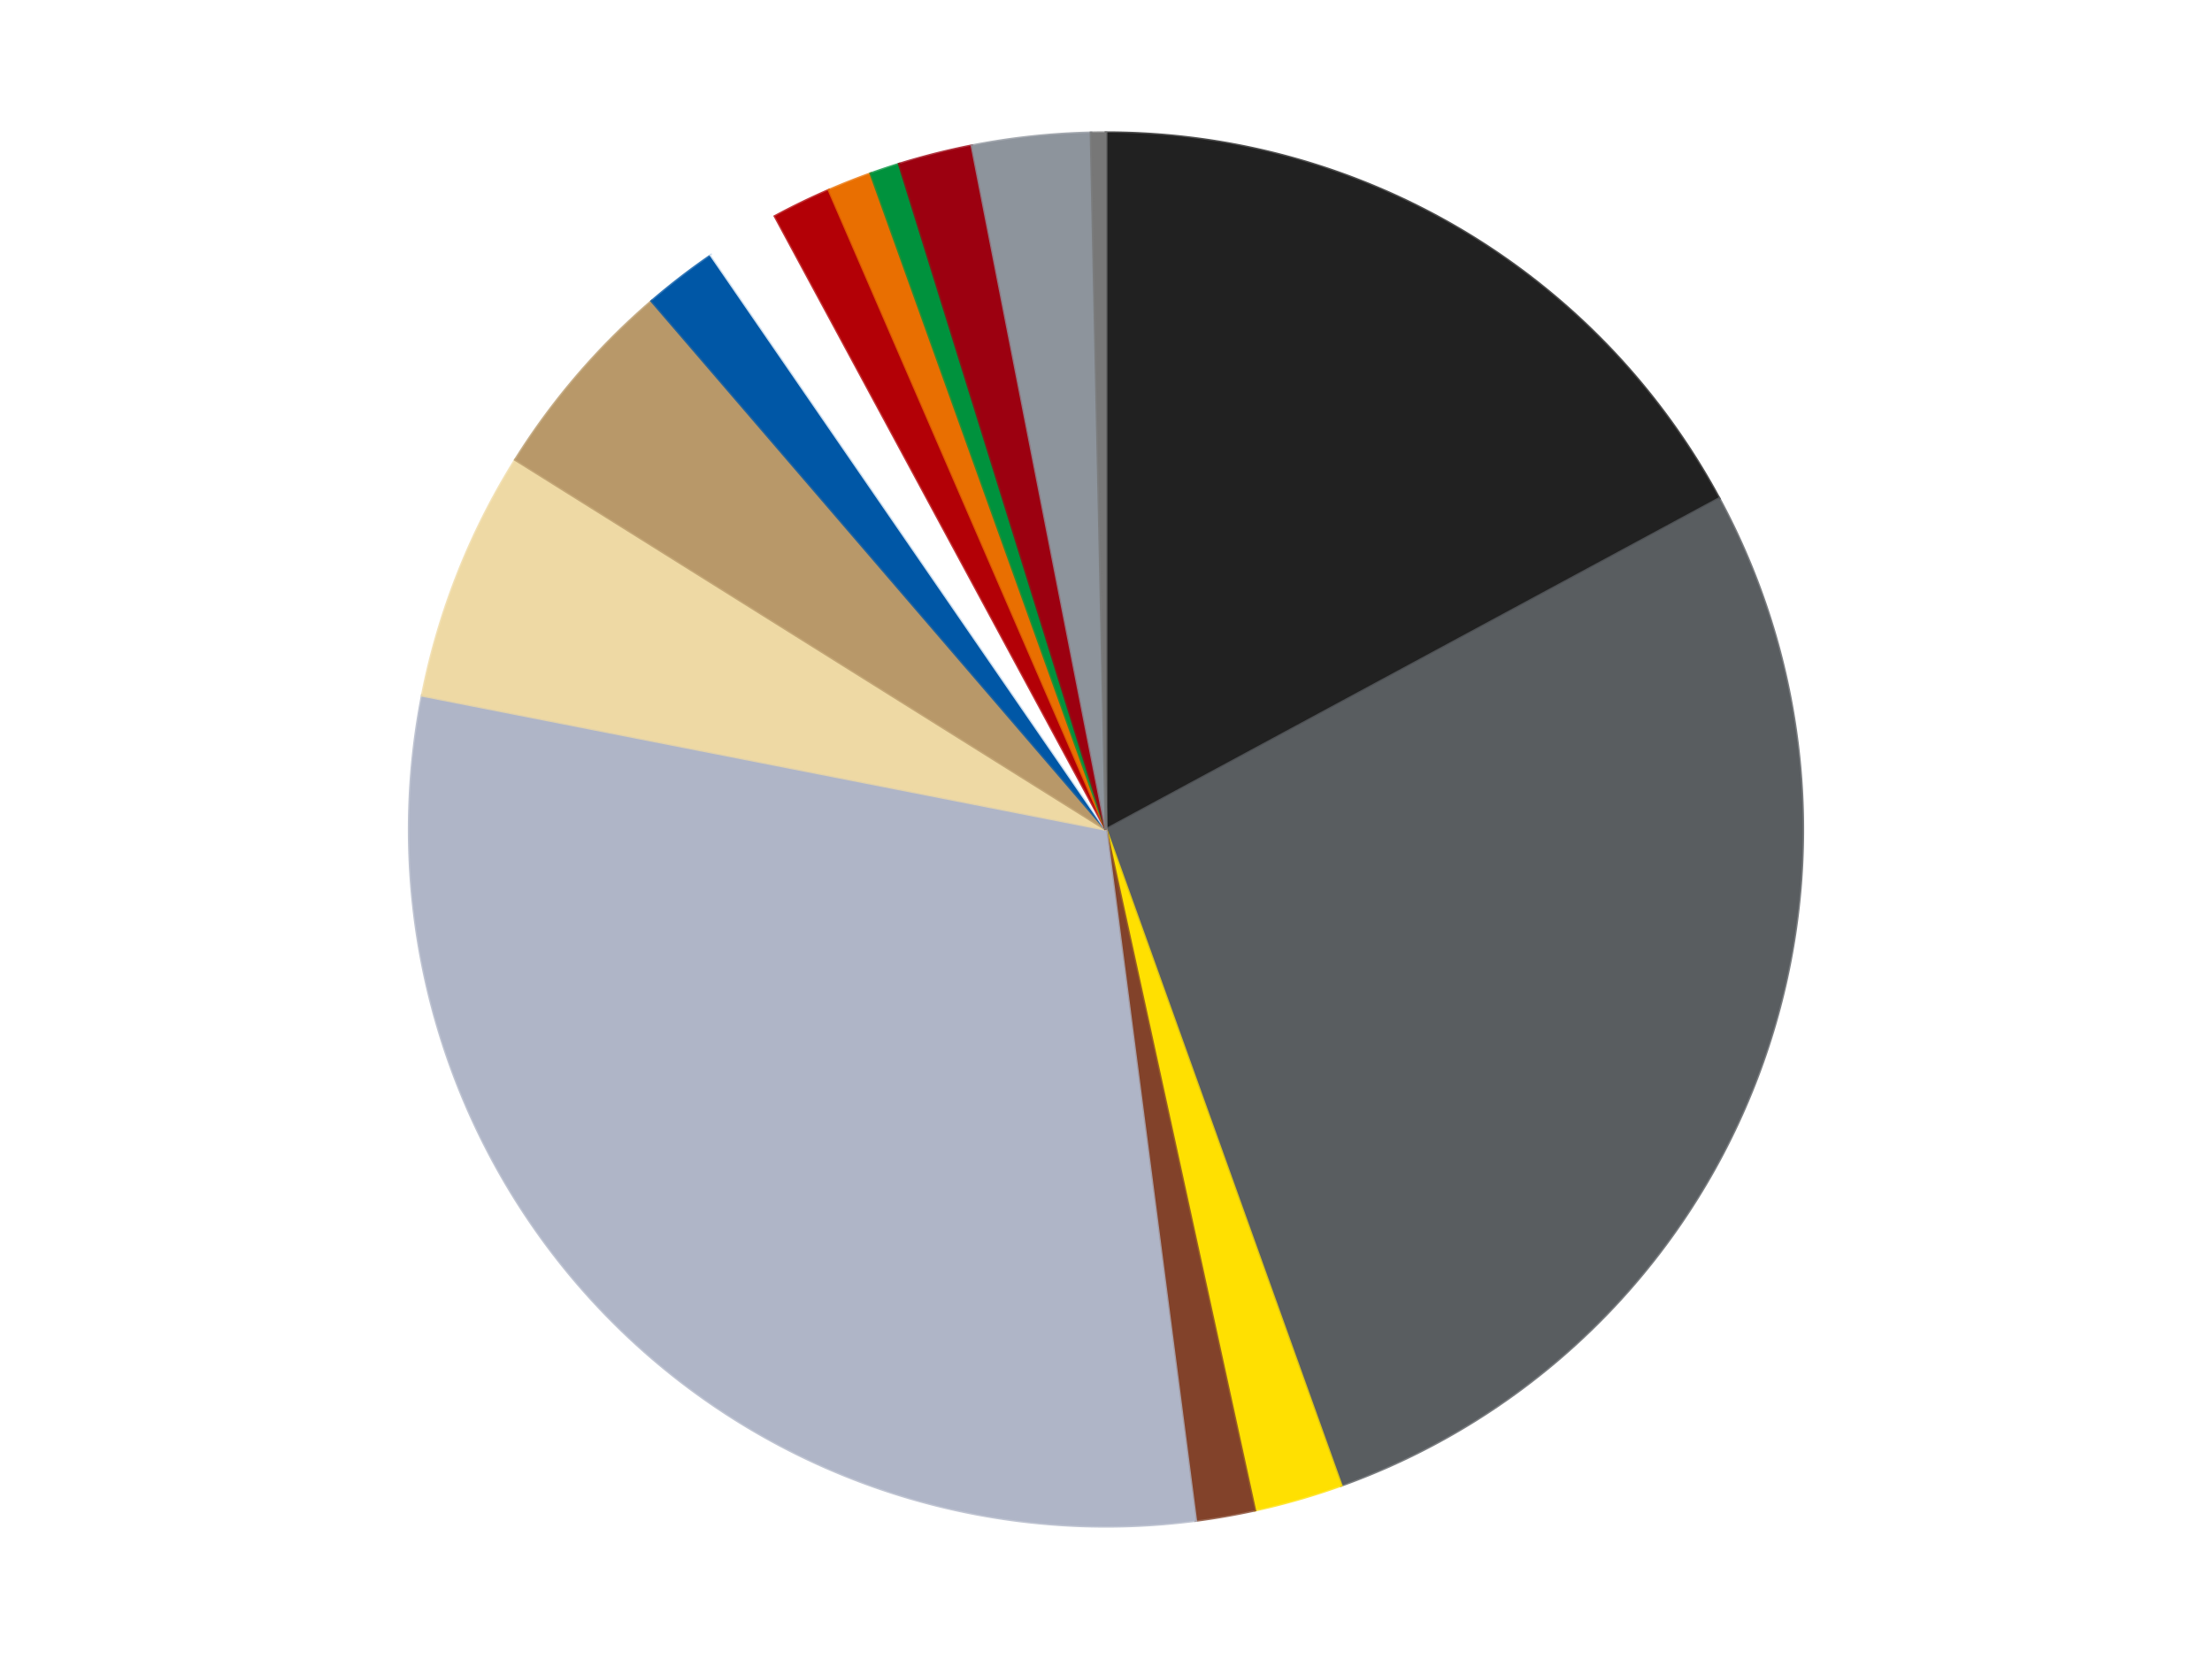
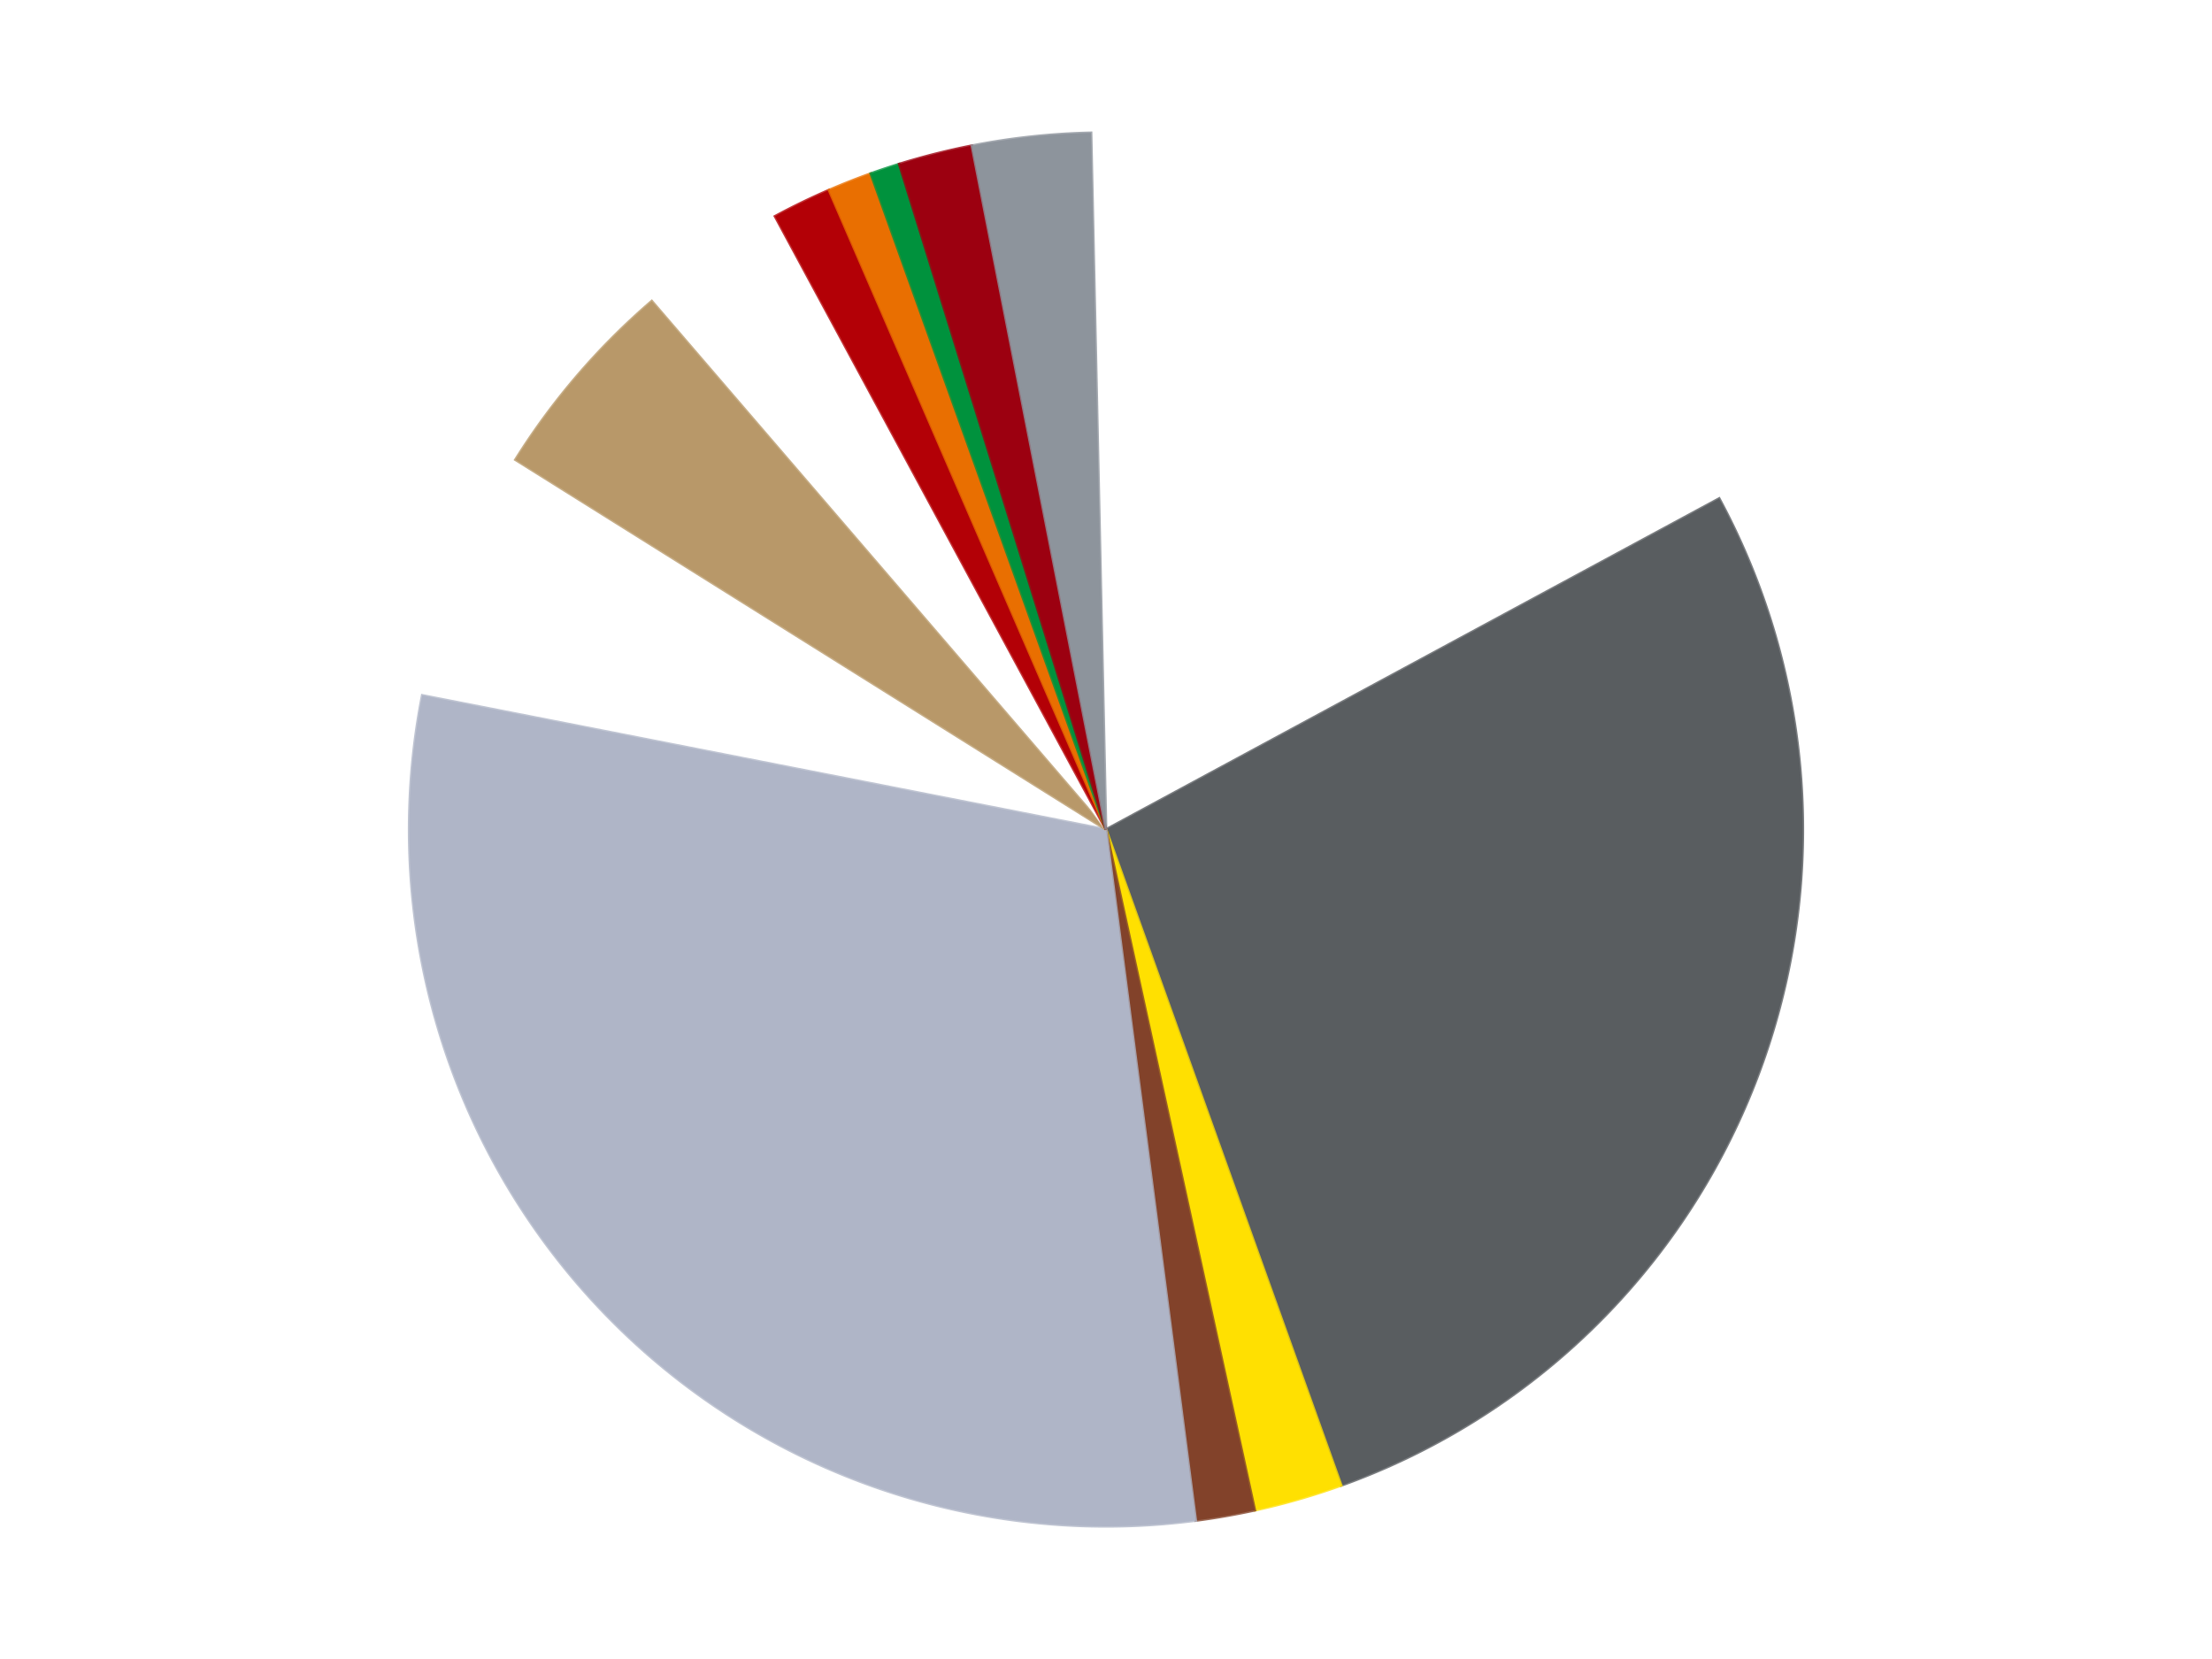
<svg xmlns="http://www.w3.org/2000/svg" xmlns:xlink="http://www.w3.org/1999/xlink" id="chart-73bd3396-19b7-46cf-ab14-b00e76702e9f" class="pygal-chart" viewBox="0 0 800 600">
  <defs>
    <style type="text/css">#chart-73bd3396-19b7-46cf-ab14-b00e76702e9f{-webkit-user-select:none;-webkit-font-smoothing:antialiased;font-family:Consolas,"Liberation Mono",Menlo,Courier,monospace}#chart-73bd3396-19b7-46cf-ab14-b00e76702e9f .title{font-family:Consolas,"Liberation Mono",Menlo,Courier,monospace;font-size:16px}#chart-73bd3396-19b7-46cf-ab14-b00e76702e9f .legends .legend text{font-family:Consolas,"Liberation Mono",Menlo,Courier,monospace;font-size:14px}#chart-73bd3396-19b7-46cf-ab14-b00e76702e9f .axis text{font-family:Consolas,"Liberation Mono",Menlo,Courier,monospace;font-size:10px}#chart-73bd3396-19b7-46cf-ab14-b00e76702e9f .axis text.major{font-family:Consolas,"Liberation Mono",Menlo,Courier,monospace;font-size:10px}#chart-73bd3396-19b7-46cf-ab14-b00e76702e9f .text-overlay text.value{font-family:Consolas,"Liberation Mono",Menlo,Courier,monospace;font-size:16px}#chart-73bd3396-19b7-46cf-ab14-b00e76702e9f .text-overlay text.label{font-family:Consolas,"Liberation Mono",Menlo,Courier,monospace;font-size:10px}#chart-73bd3396-19b7-46cf-ab14-b00e76702e9f .tooltip{font-family:Consolas,"Liberation Mono",Menlo,Courier,monospace;font-size:14px}#chart-73bd3396-19b7-46cf-ab14-b00e76702e9f text.no_data{font-family:Consolas,"Liberation Mono",Menlo,Courier,monospace;font-size:64px}
#chart-73bd3396-19b7-46cf-ab14-b00e76702e9f{background-color:transparent}#chart-73bd3396-19b7-46cf-ab14-b00e76702e9f path,#chart-73bd3396-19b7-46cf-ab14-b00e76702e9f line,#chart-73bd3396-19b7-46cf-ab14-b00e76702e9f rect,#chart-73bd3396-19b7-46cf-ab14-b00e76702e9f circle{-webkit-transition:150ms;-moz-transition:150ms;transition:150ms}#chart-73bd3396-19b7-46cf-ab14-b00e76702e9f .graph &gt; .background{fill:transparent}#chart-73bd3396-19b7-46cf-ab14-b00e76702e9f .plot &gt; .background{fill:transparent}#chart-73bd3396-19b7-46cf-ab14-b00e76702e9f .graph{fill:rgba(0,0,0,.87)}#chart-73bd3396-19b7-46cf-ab14-b00e76702e9f text.no_data{fill:rgba(0,0,0,1)}#chart-73bd3396-19b7-46cf-ab14-b00e76702e9f .title{fill:rgba(0,0,0,1)}#chart-73bd3396-19b7-46cf-ab14-b00e76702e9f .legends .legend text{fill:rgba(0,0,0,.87)}#chart-73bd3396-19b7-46cf-ab14-b00e76702e9f .legends .legend:hover text{fill:rgba(0,0,0,1)}#chart-73bd3396-19b7-46cf-ab14-b00e76702e9f .axis .line{stroke:rgba(0,0,0,1)}#chart-73bd3396-19b7-46cf-ab14-b00e76702e9f .axis .guide.line{stroke:rgba(0,0,0,.54)}#chart-73bd3396-19b7-46cf-ab14-b00e76702e9f .axis .major.line{stroke:rgba(0,0,0,.87)}#chart-73bd3396-19b7-46cf-ab14-b00e76702e9f .axis text.major{fill:rgba(0,0,0,1)}#chart-73bd3396-19b7-46cf-ab14-b00e76702e9f .axis.y .guides:hover .guide.line,#chart-73bd3396-19b7-46cf-ab14-b00e76702e9f .line-graph .axis.x .guides:hover .guide.line,#chart-73bd3396-19b7-46cf-ab14-b00e76702e9f .stackedline-graph .axis.x .guides:hover .guide.line,#chart-73bd3396-19b7-46cf-ab14-b00e76702e9f .xy-graph .axis.x .guides:hover .guide.line{stroke:rgba(0,0,0,1)}#chart-73bd3396-19b7-46cf-ab14-b00e76702e9f .axis .guides:hover text{fill:rgba(0,0,0,1)}#chart-73bd3396-19b7-46cf-ab14-b00e76702e9f .reactive{fill-opacity:1.0;stroke-opacity:.8;stroke-width:1}#chart-73bd3396-19b7-46cf-ab14-b00e76702e9f .ci{stroke:rgba(0,0,0,.87)}#chart-73bd3396-19b7-46cf-ab14-b00e76702e9f .reactive.active,#chart-73bd3396-19b7-46cf-ab14-b00e76702e9f .active .reactive{fill-opacity:0.6;stroke-opacity:.9;stroke-width:4}#chart-73bd3396-19b7-46cf-ab14-b00e76702e9f .ci .reactive.active{stroke-width:1.5}#chart-73bd3396-19b7-46cf-ab14-b00e76702e9f .series text{fill:rgba(0,0,0,1)}#chart-73bd3396-19b7-46cf-ab14-b00e76702e9f .tooltip rect{fill:transparent;stroke:rgba(0,0,0,1);-webkit-transition:opacity 150ms;-moz-transition:opacity 150ms;transition:opacity 150ms}#chart-73bd3396-19b7-46cf-ab14-b00e76702e9f .tooltip .label{fill:rgba(0,0,0,.87)}#chart-73bd3396-19b7-46cf-ab14-b00e76702e9f .tooltip .label{fill:rgba(0,0,0,.87)}#chart-73bd3396-19b7-46cf-ab14-b00e76702e9f .tooltip .legend{font-size:.8em;fill:rgba(0,0,0,.54)}#chart-73bd3396-19b7-46cf-ab14-b00e76702e9f .tooltip .x_label{font-size:.6em;fill:rgba(0,0,0,1)}#chart-73bd3396-19b7-46cf-ab14-b00e76702e9f .tooltip .xlink{font-size:.5em;text-decoration:underline}#chart-73bd3396-19b7-46cf-ab14-b00e76702e9f .tooltip .value{font-size:1.5em}#chart-73bd3396-19b7-46cf-ab14-b00e76702e9f .bound{font-size:.5em}#chart-73bd3396-19b7-46cf-ab14-b00e76702e9f .max-value{font-size:.75em;fill:rgba(0,0,0,.54)}#chart-73bd3396-19b7-46cf-ab14-b00e76702e9f .map-element{fill:transparent;stroke:rgba(0,0,0,.54) !important}#chart-73bd3396-19b7-46cf-ab14-b00e76702e9f .map-element .reactive{fill-opacity:inherit;stroke-opacity:inherit}#chart-73bd3396-19b7-46cf-ab14-b00e76702e9f .color-0,#chart-73bd3396-19b7-46cf-ab14-b00e76702e9f .color-0 a:visited{stroke:#F44336;fill:#F44336}#chart-73bd3396-19b7-46cf-ab14-b00e76702e9f .color-1,#chart-73bd3396-19b7-46cf-ab14-b00e76702e9f .color-1 a:visited{stroke:#3F51B5;fill:#3F51B5}#chart-73bd3396-19b7-46cf-ab14-b00e76702e9f .color-2,#chart-73bd3396-19b7-46cf-ab14-b00e76702e9f .color-2 a:visited{stroke:#009688;fill:#009688}#chart-73bd3396-19b7-46cf-ab14-b00e76702e9f .color-3,#chart-73bd3396-19b7-46cf-ab14-b00e76702e9f .color-3 a:visited{stroke:#FFC107;fill:#FFC107}#chart-73bd3396-19b7-46cf-ab14-b00e76702e9f .color-4,#chart-73bd3396-19b7-46cf-ab14-b00e76702e9f .color-4 a:visited{stroke:#FF5722;fill:#FF5722}#chart-73bd3396-19b7-46cf-ab14-b00e76702e9f .color-5,#chart-73bd3396-19b7-46cf-ab14-b00e76702e9f .color-5 a:visited{stroke:#9C27B0;fill:#9C27B0}#chart-73bd3396-19b7-46cf-ab14-b00e76702e9f .color-6,#chart-73bd3396-19b7-46cf-ab14-b00e76702e9f .color-6 a:visited{stroke:#03A9F4;fill:#03A9F4}#chart-73bd3396-19b7-46cf-ab14-b00e76702e9f .color-7,#chart-73bd3396-19b7-46cf-ab14-b00e76702e9f .color-7 a:visited{stroke:#8BC34A;fill:#8BC34A}#chart-73bd3396-19b7-46cf-ab14-b00e76702e9f .color-8,#chart-73bd3396-19b7-46cf-ab14-b00e76702e9f .color-8 a:visited{stroke:#FF9800;fill:#FF9800}#chart-73bd3396-19b7-46cf-ab14-b00e76702e9f .color-9,#chart-73bd3396-19b7-46cf-ab14-b00e76702e9f .color-9 a:visited{stroke:#E91E63;fill:#E91E63}#chart-73bd3396-19b7-46cf-ab14-b00e76702e9f .color-10,#chart-73bd3396-19b7-46cf-ab14-b00e76702e9f .color-10 a:visited{stroke:#2196F3;fill:#2196F3}#chart-73bd3396-19b7-46cf-ab14-b00e76702e9f .color-11,#chart-73bd3396-19b7-46cf-ab14-b00e76702e9f .color-11 a:visited{stroke:#4CAF50;fill:#4CAF50}#chart-73bd3396-19b7-46cf-ab14-b00e76702e9f .color-12,#chart-73bd3396-19b7-46cf-ab14-b00e76702e9f .color-12 a:visited{stroke:#FFEB3B;fill:#FFEB3B}#chart-73bd3396-19b7-46cf-ab14-b00e76702e9f .color-13,#chart-73bd3396-19b7-46cf-ab14-b00e76702e9f .color-13 a:visited{stroke:#673AB7;fill:#673AB7}#chart-73bd3396-19b7-46cf-ab14-b00e76702e9f .color-14,#chart-73bd3396-19b7-46cf-ab14-b00e76702e9f .color-14 a:visited{stroke:#00BCD4;fill:#00BCD4}#chart-73bd3396-19b7-46cf-ab14-b00e76702e9f .text-overlay .color-0 text{fill:black}#chart-73bd3396-19b7-46cf-ab14-b00e76702e9f .text-overlay .color-1 text{fill:black}#chart-73bd3396-19b7-46cf-ab14-b00e76702e9f .text-overlay .color-2 text{fill:black}#chart-73bd3396-19b7-46cf-ab14-b00e76702e9f .text-overlay .color-3 text{fill:black}#chart-73bd3396-19b7-46cf-ab14-b00e76702e9f .text-overlay .color-4 text{fill:black}#chart-73bd3396-19b7-46cf-ab14-b00e76702e9f .text-overlay .color-5 text{fill:black}#chart-73bd3396-19b7-46cf-ab14-b00e76702e9f .text-overlay .color-6 text{fill:black}#chart-73bd3396-19b7-46cf-ab14-b00e76702e9f .text-overlay .color-7 text{fill:black}#chart-73bd3396-19b7-46cf-ab14-b00e76702e9f .text-overlay .color-8 text{fill:black}#chart-73bd3396-19b7-46cf-ab14-b00e76702e9f .text-overlay .color-9 text{fill:black}#chart-73bd3396-19b7-46cf-ab14-b00e76702e9f .text-overlay .color-10 text{fill:black}#chart-73bd3396-19b7-46cf-ab14-b00e76702e9f .text-overlay .color-11 text{fill:black}#chart-73bd3396-19b7-46cf-ab14-b00e76702e9f .text-overlay .color-12 text{fill:black}#chart-73bd3396-19b7-46cf-ab14-b00e76702e9f .text-overlay .color-13 text{fill:black}#chart-73bd3396-19b7-46cf-ab14-b00e76702e9f .text-overlay .color-14 text{fill:black}
#chart-73bd3396-19b7-46cf-ab14-b00e76702e9f text.no_data{text-anchor:middle}#chart-73bd3396-19b7-46cf-ab14-b00e76702e9f .guide.line{fill:none}#chart-73bd3396-19b7-46cf-ab14-b00e76702e9f .centered{text-anchor:middle}#chart-73bd3396-19b7-46cf-ab14-b00e76702e9f .title{text-anchor:middle}#chart-73bd3396-19b7-46cf-ab14-b00e76702e9f .legends .legend text{fill-opacity:1}#chart-73bd3396-19b7-46cf-ab14-b00e76702e9f .axis.x text{text-anchor:middle}#chart-73bd3396-19b7-46cf-ab14-b00e76702e9f .axis.x:not(.web) text[transform]{text-anchor:start}#chart-73bd3396-19b7-46cf-ab14-b00e76702e9f .axis.x:not(.web) text[transform].backwards{text-anchor:end}#chart-73bd3396-19b7-46cf-ab14-b00e76702e9f .axis.y text{text-anchor:end}#chart-73bd3396-19b7-46cf-ab14-b00e76702e9f .axis.y text[transform].backwards{text-anchor:start}#chart-73bd3396-19b7-46cf-ab14-b00e76702e9f .axis.y2 text{text-anchor:start}#chart-73bd3396-19b7-46cf-ab14-b00e76702e9f .axis.y2 text[transform].backwards{text-anchor:end}#chart-73bd3396-19b7-46cf-ab14-b00e76702e9f .axis .guide.line{stroke-dasharray:4,4;stroke:black}#chart-73bd3396-19b7-46cf-ab14-b00e76702e9f .axis .major.guide.line{stroke-dasharray:6,6;stroke:black}#chart-73bd3396-19b7-46cf-ab14-b00e76702e9f .horizontal .axis.y .guide.line,#chart-73bd3396-19b7-46cf-ab14-b00e76702e9f .horizontal .axis.y2 .guide.line,#chart-73bd3396-19b7-46cf-ab14-b00e76702e9f .vertical .axis.x .guide.line{opacity:0}#chart-73bd3396-19b7-46cf-ab14-b00e76702e9f .horizontal .axis.always_show .guide.line,#chart-73bd3396-19b7-46cf-ab14-b00e76702e9f .vertical .axis.always_show .guide.line{opacity:1 !important}#chart-73bd3396-19b7-46cf-ab14-b00e76702e9f .axis.y .guides:hover .guide.line,#chart-73bd3396-19b7-46cf-ab14-b00e76702e9f .axis.y2 .guides:hover .guide.line,#chart-73bd3396-19b7-46cf-ab14-b00e76702e9f .axis.x .guides:hover .guide.line{opacity:1}#chart-73bd3396-19b7-46cf-ab14-b00e76702e9f .axis .guides:hover text{opacity:1}#chart-73bd3396-19b7-46cf-ab14-b00e76702e9f .nofill{fill:none}#chart-73bd3396-19b7-46cf-ab14-b00e76702e9f .subtle-fill{fill-opacity:.2}#chart-73bd3396-19b7-46cf-ab14-b00e76702e9f .dot{stroke-width:1px;fill-opacity:1;stroke-opacity:1}#chart-73bd3396-19b7-46cf-ab14-b00e76702e9f .dot.active{stroke-width:5px}#chart-73bd3396-19b7-46cf-ab14-b00e76702e9f .dot.negative{fill:transparent}#chart-73bd3396-19b7-46cf-ab14-b00e76702e9f text,#chart-73bd3396-19b7-46cf-ab14-b00e76702e9f tspan{stroke:none !important}#chart-73bd3396-19b7-46cf-ab14-b00e76702e9f .series text.active{opacity:1}#chart-73bd3396-19b7-46cf-ab14-b00e76702e9f .tooltip rect{fill-opacity:.95;stroke-width:.5}#chart-73bd3396-19b7-46cf-ab14-b00e76702e9f .tooltip text{fill-opacity:1}#chart-73bd3396-19b7-46cf-ab14-b00e76702e9f .showable{visibility:hidden}#chart-73bd3396-19b7-46cf-ab14-b00e76702e9f .showable.shown{visibility:visible}#chart-73bd3396-19b7-46cf-ab14-b00e76702e9f .gauge-background{fill:rgba(229,229,229,1);stroke:none}#chart-73bd3396-19b7-46cf-ab14-b00e76702e9f .bg-lines{stroke:transparent;stroke-width:2px}</style>
    <script type="text/javascript">window.pygal = window.pygal || {};window.pygal.config = window.pygal.config || {};window.pygal.config['73bd3396-19b7-46cf-ab14-b00e76702e9f'] = {"allow_interruptions": false, "box_mode": "extremes", "classes": ["pygal-chart"], "css": ["file://style.css", "file://graph.css"], "defs": [], "disable_xml_declaration": false, "dots_size": 2.5, "dynamic_print_values": false, "explicit_size": false, "fill": false, "force_uri_protocol": "https", "formatter": null, "half_pie": false, "height": 600, "include_x_axis": false, "inner_radius": 0, "interpolate": null, "interpolation_parameters": {}, "interpolation_precision": 250, "inverse_y_axis": false, "js": ["//kozea.github.io/pygal.js/2.0.x/pygal-tooltips.min.js"], "legend_at_bottom": false, "legend_at_bottom_columns": null, "legend_box_size": 12, "logarithmic": false, "margin": 20, "margin_bottom": null, "margin_left": null, "margin_right": null, "margin_top": null, "max_scale": 16, "min_scale": 4, "missing_value_fill_truncation": "x", "no_data_text": "No data", "no_prefix": false, "order_min": null, "pretty_print": false, "print_labels": false, "print_values": false, "print_values_position": "center", "print_zeroes": true, "range": null, "rounded_bars": null, "secondary_range": null, "show_dots": true, "show_legend": false, "show_minor_x_labels": true, "show_minor_y_labels": true, "show_only_major_dots": false, "show_x_guides": false, "show_x_labels": true, "show_y_guides": true, "show_y_labels": true, "spacing": 10, "stack_from_top": false, "strict": false, "stroke": true, "stroke_style": null, "style": {"background": "transparent", "ci_colors": [], "colors": ["#F44336", "#3F51B5", "#009688", "#FFC107", "#FF5722", "#9C27B0", "#03A9F4", "#8BC34A", "#FF9800", "#E91E63", "#2196F3", "#4CAF50", "#FFEB3B", "#673AB7", "#00BCD4", "#CDDC39", "#9E9E9E", "#607D8B"], "dot_opacity": "1", "font_family": "Consolas, \"Liberation Mono\", Menlo, Courier, monospace", "foreground": "rgba(0, 0, 0, .87)", "foreground_strong": "rgba(0, 0, 0, 1)", "foreground_subtle": "rgba(0, 0, 0, .54)", "guide_stroke_color": "black", "guide_stroke_dasharray": "4,4", "label_font_family": "Consolas, \"Liberation Mono\", Menlo, Courier, monospace", "label_font_size": 10, "legend_font_family": "Consolas, \"Liberation Mono\", Menlo, Courier, monospace", "legend_font_size": 14, "major_guide_stroke_color": "black", "major_guide_stroke_dasharray": "6,6", "major_label_font_family": "Consolas, \"Liberation Mono\", Menlo, Courier, monospace", "major_label_font_size": 10, "no_data_font_family": "Consolas, \"Liberation Mono\", Menlo, Courier, monospace", "no_data_font_size": 64, "opacity": "1.0", "opacity_hover": "0.6", "plot_background": "transparent", "stroke_opacity": ".8", "stroke_opacity_hover": ".9", "stroke_width": "1", "stroke_width_hover": "4", "title_font_family": "Consolas, \"Liberation Mono\", Menlo, Courier, monospace", "title_font_size": 16, "tooltip_font_family": "Consolas, \"Liberation Mono\", Menlo, Courier, monospace", "tooltip_font_size": 14, "transition": "150ms", "value_background": "rgba(229, 229, 229, 1)", "value_colors": [], "value_font_family": "Consolas, \"Liberation Mono\", Menlo, Courier, monospace", "value_font_size": 16, "value_label_font_family": "Consolas, \"Liberation Mono\", Menlo, Courier, monospace", "value_label_font_size": 10}, "title": null, "tooltip_border_radius": 0, "tooltip_fancy_mode": true, "truncate_label": null, "truncate_legend": null, "width": 800, "x_label_rotation": 0, "x_labels": null, "x_labels_major": null, "x_labels_major_count": null, "x_labels_major_every": null, "x_title": null, "xrange": null, "y_label_rotation": 0, "y_labels": null, "y_labels_major": null, "y_labels_major_count": null, "y_labels_major_every": null, "y_title": null, "zero": 0, "legends": ["Black", "Dark Bluish Gray", "Yellow", "Reddish Brown", "Light Bluish Gray", "Tan", "Dark Tan", "Blue", "White", "Red", "Trans-Orange", "Green", "Trans-Red", "Flat Silver", "Trans-Black (2023)"]}</script>
    <script type="text/javascript" xlink:href="https://kozea.github.io/pygal.js/2.0.x/pygal-tooltips.min.js" />
  </defs>
  <title>Pygal</title>
  <g class="graph pie-graph vertical">
    <rect x="0" y="0" width="800" height="600" class="background" />
    <g transform="translate(20, 20)" class="plot">
      <rect x="0" y="0" width="760" height="560" class="background" />
      <g class="series serie-0 color-0">
        <g class="slices">
          <g class="slice" style="fill: #212121; stroke: #212121">
-             <path d="M380 28 A252 252 0 0 1 601.763 160.312 L380 280 A0 0 0 0 0 380 280 z" class="slice reactive tooltip-trigger" />
            <desc class="value">50</desc>
            <desc class="x centered">444.5587979281814</desc>
            <desc class="y centered">171.7957412572488</desc>
          </g>
        </g>
      </g>
      <g class="series serie-1 color-1">
        <g class="slices">
          <g class="slice" style="fill: #595D60; stroke: #595D60">
            <path d="M601.763 160.312 A252 252 0 0 1 465.056 517.212 L380 280 A0 0 0 0 0 380 280 z" class="slice reactive tooltip-trigger" />
            <desc class="value">80</desc>
            <desc class="x centered">497.6634908316886</desc>
            <desc class="y centered">325.06997809297377</desc>
          </g>
        </g>
      </g>
      <g class="series serie-2 color-2">
        <g class="slices">
          <g class="slice" style="fill: #FFE001; stroke: #FFE001">
            <path d="M465.056 517.212 A252 252 0 0 1 433.807 526.188 L380 280 A0 0 0 0 0 380 280 z" class="slice reactive tooltip-trigger" />
            <desc class="value">6</desc>
            <desc class="x centered">414.7882186102811</desc>
            <desc class="y centered">401.1023527679099</desc>
          </g>
        </g>
      </g>
      <g class="series serie-3 color-3">
        <g class="slices">
          <g class="slice" style="fill: #82422A; stroke: #82422A">
            <path d="M433.807 526.188 A252 252 0 0 1 412.445 529.903 L380 280 A0 0 0 0 0 380 280 z" class="slice reactive tooltip-trigger" />
            <desc class="value">4</desc>
            <desc class="x centered">401.5829361668662</desc>
            <desc class="y centered">404.13773345126367</desc>
          </g>
        </g>
      </g>
      <g class="series serie-4 color-4">
        <g class="slices">
          <g class="slice" style="fill: #AFB5C7; stroke: #AFB5C7">
            <path d="M412.445 529.903 A252 252 0 0 1 132.711 231.502 L380 280 A0 0 0 0 0 380 280 z" class="slice reactive tooltip-trigger" />
            <desc class="value">88</desc>
            <desc class="x centered">288.0757481851026</desc>
            <desc class="y centered">366.17384712470096</desc>
          </g>
        </g>
      </g>
      <g class="series serie-5 color-5">
        <g class="slices">
          <g class="slice" style="fill: #EED9A4; stroke: #EED9A4">
-             <path d="M132.711 231.502 A252 252 0 0 1 166.42 146.256 L380 280 A0 0 0 0 0 380 280 z" class="slice reactive tooltip-trigger" />
            <desc class="value">17</desc>
            <desc class="x centered">262.8282121654767</desc>
            <desc class="y centered">233.66672755285396</desc>
          </g>
        </g>
      </g>
      <g class="series serie-6 color-6">
        <g class="slices">
          <g class="slice" style="fill: #B89869; stroke: #B89869">
            <path d="M166.42 146.256 A252 252 0 0 1 215.721 88.907 L380 280 A0 0 0 0 0 380 280 z" class="slice reactive tooltip-trigger" />
            <desc class="value">14</desc>
            <desc class="x centered">284.45346813170113</desc>
            <desc class="y centered">197.86072651928222</desc>
          </g>
        </g>
      </g>
      <g class="series serie-7 color-7">
        <g class="slices">
          <g class="slice" style="fill: #0057A6; stroke: #0057A6">
-             <path d="M215.721 88.907 A252 252 0 0 1 237.191 72.371 L380 280 A0 0 0 0 0 380 280 z" class="slice reactive tooltip-trigger" />
            <desc class="value">5</desc>
            <desc class="x centered">303.11693591324735</desc>
            <desc class="y centered">180.17518115903098</desc>
          </g>
        </g>
      </g>
      <g class="series serie-8 color-8">
        <g class="slices">
          <g class="slice" style="fill: #FFFFFF; stroke: #FFFFFF">
            <path d="M237.191 72.371 A252 252 0 0 1 260.312 58.237 L380 280 A0 0 0 0 0 380 280 z" class="slice reactive tooltip-trigger" />
            <desc class="value">5</desc>
            <desc class="x centered">314.28080442572457</desc>
            <desc class="y centered">172.4965705985612</desc>
          </g>
        </g>
      </g>
      <g class="series serie-9 color-9">
        <g class="slices">
          <g class="slice" style="fill: #B30006; stroke: #B30006">
            <path d="M260.312 58.237 A252 252 0 0 1 279.819 48.769 L380 280 A0 0 0 0 0 380 280 z" class="slice reactive tooltip-trigger" />
            <desc class="value">4</desc>
            <desc class="x centered">324.981944773536</desc>
            <desc class="y centered">166.6465104238173</desc>
          </g>
        </g>
      </g>
      <g class="series serie-10 color-10">
        <g class="slices">
          <g class="slice" style="fill: #E96F01; stroke: #E96F01">
            <path d="M279.819 48.769 A252 252 0 0 1 294.944 42.788 L380 280 A0 0 0 0 0 380 280 z" class="slice reactive tooltip-trigger" />
            <desc class="value">3</desc>
            <desc class="x centered">333.666727552854</desc>
            <desc class="y centered">162.8282121654767</desc>
          </g>
        </g>
      </g>
      <g class="series serie-11 color-11">
        <g class="slices">
          <g class="slice" style="fill: #00923D; stroke: #00923D">
            <path d="M294.944 42.788 A252 252 0 0 1 305.228 39.348 L380 280 A0 0 0 0 0 380 280 z" class="slice reactive tooltip-trigger" />
            <desc class="value">2</desc>
            <desc class="x centered">340.03389763777267</desc>
            <desc class="y centered">160.50644091846638</desc>
          </g>
        </g>
      </g>
      <g class="series serie-12 color-12">
        <g class="slices">
          <g class="slice" style="fill: #9C0010; stroke: #9C0010">
            <path d="M305.228 39.348 A252 252 0 0 1 331.502 32.711 L380 280 A0 0 0 0 0 380 280 z" class="slice reactive tooltip-trigger" />
            <desc class="value">5</desc>
            <desc class="x centered">349.13799869000593</desc>
            <desc class="y centered">157.8380710894678</desc>
          </g>
        </g>
      </g>
      <g class="series serie-13 color-13">
        <g class="slices">
          <g class="slice" style="fill: #8D949C; stroke: #8D949C">
            <path d="M331.502 32.711 A252 252 0 0 1 374.578 28.058 L380 280 A0 0 0 0 0 380 280 z" class="slice reactive tooltip-trigger" />
            <desc class="value">8</desc>
            <desc class="x centered">366.4699503203155</desc>
            <desc class="y centered">154.72854373136204</desc>
          </g>
        </g>
      </g>
      <g class="series serie-14 color-14">
        <g class="slices">
          <g class="slice" style="fill: #777777; stroke: #777777">
-             <path d="M374.578 28.058 A252 252 0 0 1 380 28 L380 280 A0 0 0 0 0 380 280 z" class="slice reactive tooltip-trigger" />
            <desc class="value">1</desc>
            <desc class="x centered">378.64440740499725</desc>
            <desc class="y centered">154.00729239866155</desc>
          </g>
        </g>
      </g>
    </g>
    <g class="titles" />
    <g transform="translate(20, 20)" class="plot overlay">
      <g class="series serie-0 color-0" />
      <g class="series serie-1 color-1" />
      <g class="series serie-2 color-2" />
      <g class="series serie-3 color-3" />
      <g class="series serie-4 color-4" />
      <g class="series serie-5 color-5" />
      <g class="series serie-6 color-6" />
      <g class="series serie-7 color-7" />
      <g class="series serie-8 color-8" />
      <g class="series serie-9 color-9" />
      <g class="series serie-10 color-10" />
      <g class="series serie-11 color-11" />
      <g class="series serie-12 color-12" />
      <g class="series serie-13 color-13" />
      <g class="series serie-14 color-14" />
    </g>
    <g transform="translate(20, 20)" class="plot text-overlay">
      <g class="series serie-0 color-0" />
      <g class="series serie-1 color-1" />
      <g class="series serie-2 color-2" />
      <g class="series serie-3 color-3" />
      <g class="series serie-4 color-4" />
      <g class="series serie-5 color-5" />
      <g class="series serie-6 color-6" />
      <g class="series serie-7 color-7" />
      <g class="series serie-8 color-8" />
      <g class="series serie-9 color-9" />
      <g class="series serie-10 color-10" />
      <g class="series serie-11 color-11" />
      <g class="series serie-12 color-12" />
      <g class="series serie-13 color-13" />
      <g class="series serie-14 color-14" />
    </g>
    <g transform="translate(20, 20)" class="plot tooltip-overlay">
      <g transform="translate(0 0)" style="opacity: 0" class="tooltip">
        <rect rx="0" ry="0" width="0" height="0" class="tooltip-box" />
        <g class="text" />
      </g>
    </g>
  </g>
</svg>